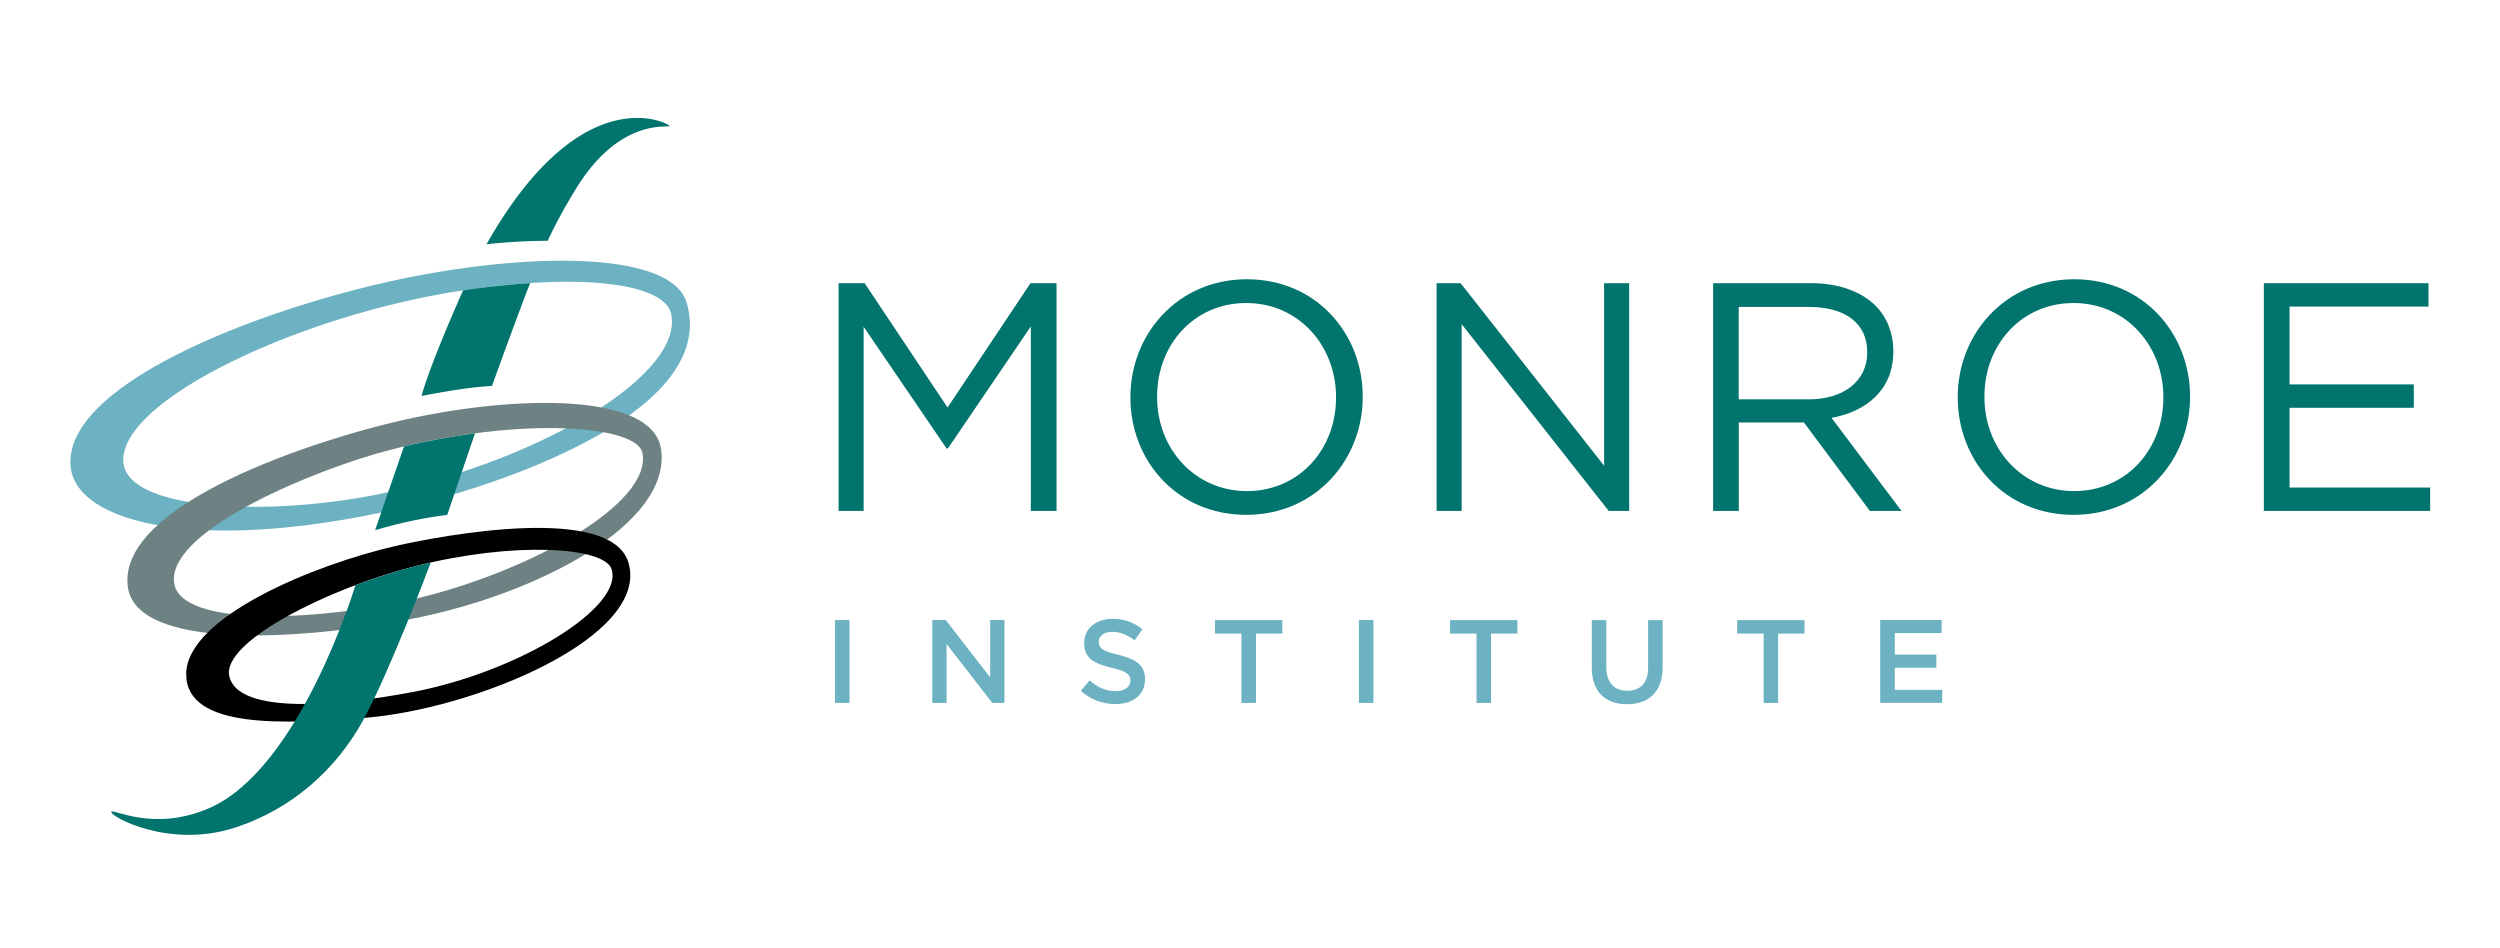
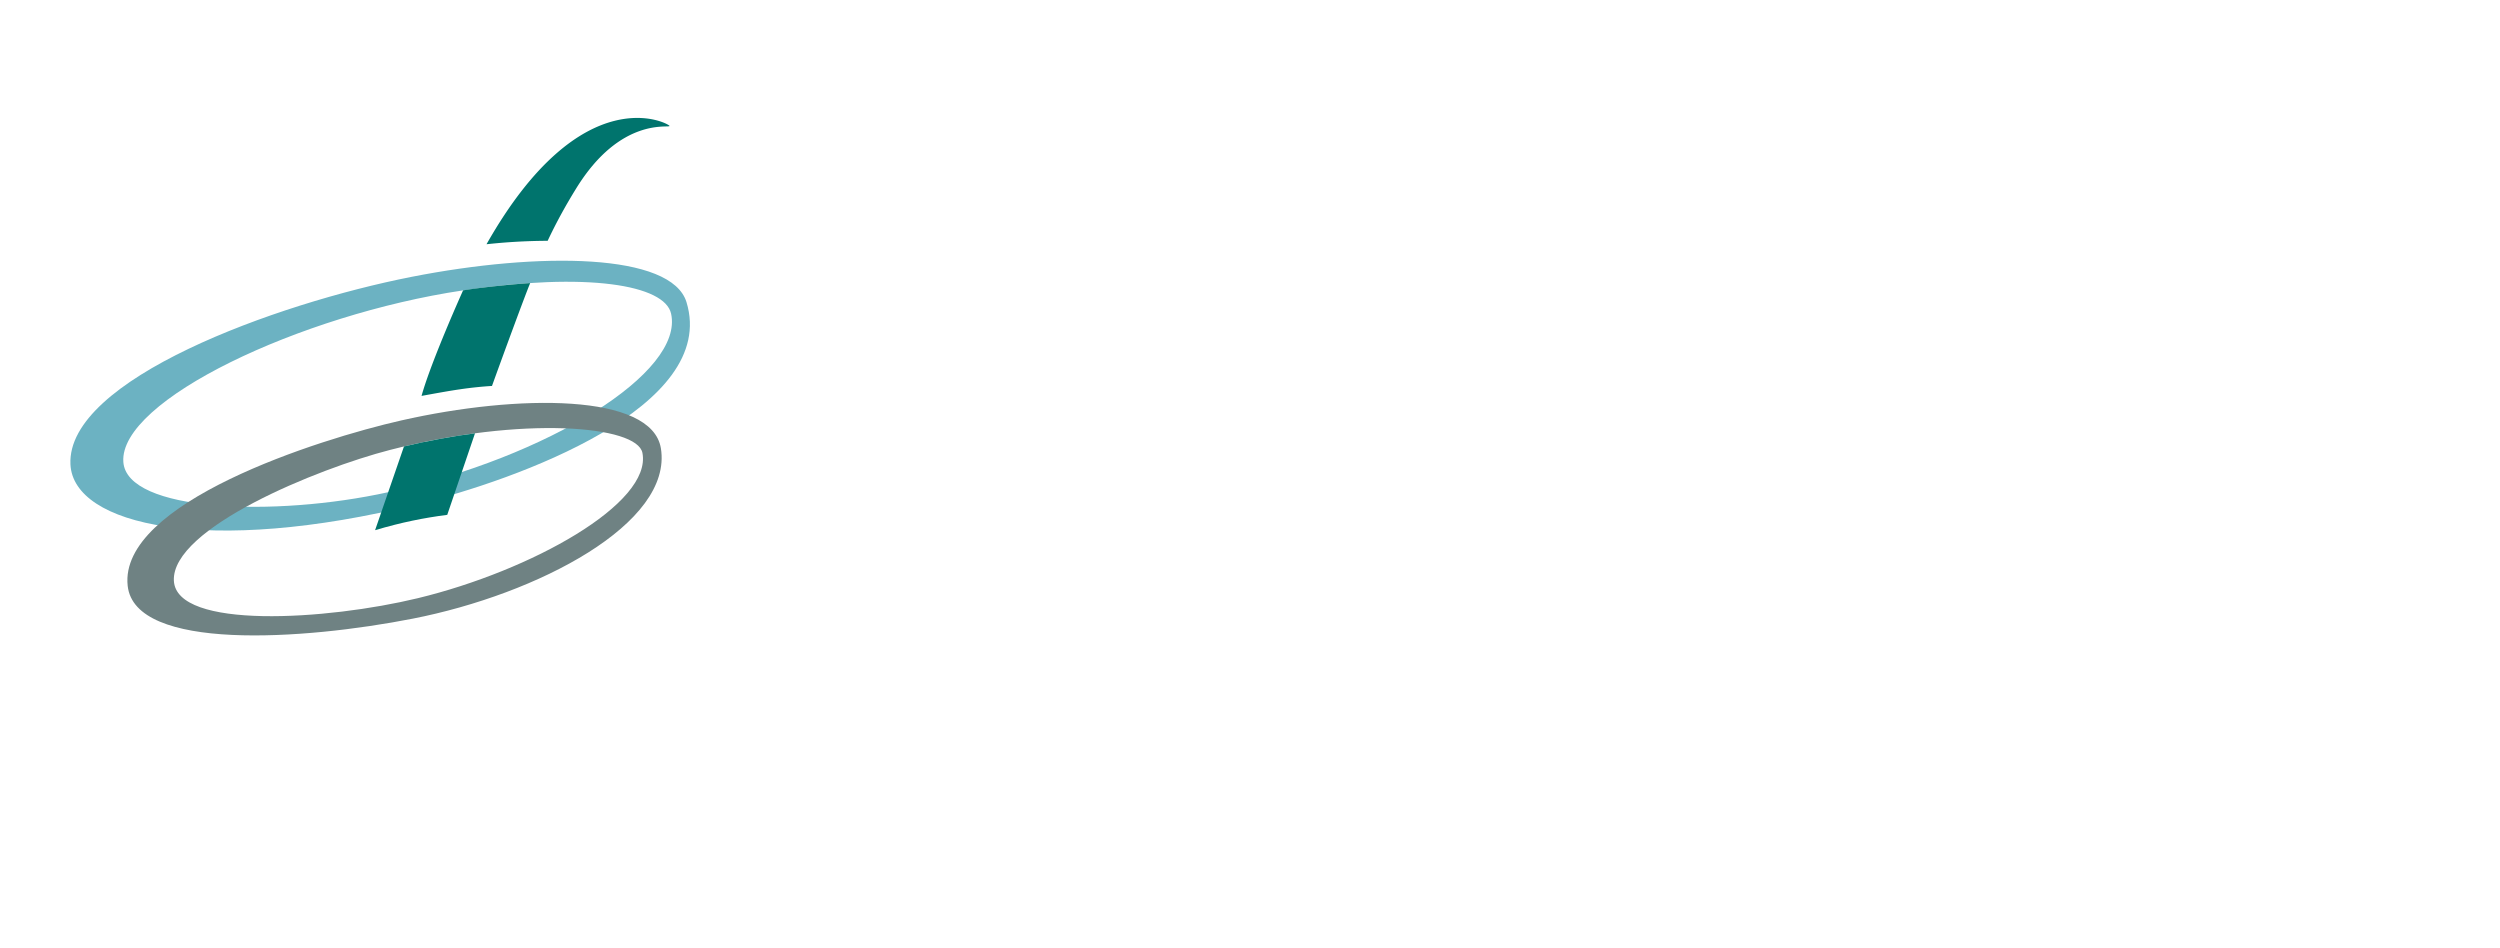
<svg xmlns="http://www.w3.org/2000/svg" viewBox="0 0 306.26 116.17">
  <style>.st0{fill:#00746d}.st1{fill:#6cb2c2}</style>
  <g id="Layer_1">
-     <path class="st0" d="M102.73 34.69h3.19l10.16 15.23 10.16-15.23h3.19v27.9h-3.15v-22.6l-10.16 14.95h-.16L105.8 40.03v22.56h-3.07v-27.9zM138.48 48.72v-.08c0-7.69 5.78-14.43 14.27-14.43s14.19 6.66 14.19 14.35v.08c0 7.69-5.78 14.43-14.27 14.43-8.49 0-14.19-6.66-14.19-14.35zm25.19 0v-.08c0-6.34-4.62-11.52-11-11.52s-10.92 5.1-10.92 11.44v.08c0 6.34 4.62 11.52 11 11.52s10.92-5.1 10.92-11.44zM175.98 34.69h2.95l17.58 22.36V34.69h3.07v27.9h-2.51l-18.01-22.88v22.88h-3.07v-27.9zM209.86 34.69h12c3.43 0 6.18 1.04 7.93 2.79 1.35 1.36 2.15 3.31 2.15 5.5v.08c0 4.62-3.19 7.33-7.57 8.13l8.57 11.4h-3.87l-8.09-10.84h-7.97v10.84h-3.15v-27.9zm11.71 14.23c4.19 0 7.17-2.15 7.17-5.74v-.08c0-3.43-2.63-5.5-7.13-5.5H213v11.32h8.57zM239.83 48.72v-.08c0-7.69 5.78-14.43 14.27-14.43 8.49 0 14.19 6.66 14.19 14.35v.08c0 7.69-5.78 14.43-14.27 14.43-8.5 0-14.19-6.66-14.19-14.35zm25.19 0v-.08c0-6.34-4.62-11.52-11-11.52s-10.92 5.1-10.92 11.44v.08c0 6.34 4.62 11.52 11 11.52 6.37 0 10.92-5.1 10.92-11.44zM277.33 34.69h20.17v2.87h-17.02v9.53h15.22v2.87h-15.22v9.76h17.22v2.87h-20.37v-27.9z" />
    <g>
      <path class="st1" d="M50.39 33.92C33.79 37.19 8.12 46.5 8.63 56.9c.37 7.48 16.85 11.2 42.46 4.88C63.32 58.76 88.02 49.9 84.1 37.02c-1.84-6.03-18.01-6.19-33.71-3.1zm-2.81 26.37c-13.99 3.09-32.05 2.41-32.47-3.7-.53-7.54 21.69-18.04 41.57-21.01 15.33-2.29 24.75-.67 25.53 2.84 1.62 7.25-15.12 17.56-34.63 21.87z" />
      <path class="st0" d="M82.02 15.43c-.01.31-5.97-1.19-11.42 7.63-1.41 2.29-2.48 4.26-3.51 6.44h-.05a71.834 71.834 0 00-7.44.42C71.32 9.24 82.03 15.17 82.02 15.43zM64.95 34.68c-.58 1.37-3.21 8.52-4.68 12.6-1.01.06-2.45.19-3.98.42-1.26.18-3.06.51-4.65.8 1.19-4.28 5.09-12.93 5.09-12.93 2.8-.45 6.87-.81 8.22-.89z" />
      <path d="M49.18 51.5c-10.27 2.33-34.64 10.11-33.54 20.26.87 8.06 21.56 6.65 34.91 4.03 15.32-3 31.92-11.67 30.41-20.88-1.12-6.74-17.49-6.65-31.78-3.41zm2.01 21.78c-11.11 2.69-29.59 3.88-29.89-2.14-.31-6.43 17.59-13.73 26.47-16.02 16.22-4.19 30.28-3 30.93.36 1.21 6.21-13.67 14.45-27.51 17.8z" fill="#6f8283" />
      <path class="st0" d="M58.19 53.08c-.17.5-3.35 9.81-3.4 9.99-2.85.37-5.63.92-8.84 1.88.06-.17 3.38-9.83 3.54-10.26 2.6-.63 6.15-1.29 8.7-1.61z" />
-       <path d="M76.98 68.91c-2.15-7.17-22.63-3.36-28.37-2.06-10.12 2.3-25.8 8.76-25.8 15.74 0 6.86 12.43 6.06 21.74 5.36 13.61-1.04 35.14-9.98 32.43-19.04zM50.49 84.79c-9.16 1.73-21.32 2.76-22.4-1.94-.97-4.21 12.06-10.75 22.62-13.45 12.38-3.16 23.31-2.37 24.2.3 1.57 4.68-11.38 12.63-24.42 15.09z" />
-       <path class="st0" d="M52.76 68.92c0 .02-5.09 13.57-8.34 19.43-3.24 5.86-8.61 10.78-15.7 13.06-8.03 2.57-15.12-1.36-15.09-1.93.02-.58 5.13 2.57 12.11-.53 11.09-4.94 17.8-27.25 17.8-27.26 1.3-.5 3.1-1.11 4.87-1.64 1.51-.46 2.99-.84 4.35-1.13z" />
    </g>
    <g>
-       <path class="st1" d="M102.29 75.96h1.78v10.15h-1.78V75.96zM114.21 75.96h1.65l5.44 7.02v-7.02h1.75v10.15h-1.49l-5.6-7.22v7.22h-1.75V75.96zM132.41 84.63l1.07-1.28c.97.84 1.96 1.32 3.2 1.32 1.1 0 1.8-.52 1.8-1.28v-.03c0-.72-.41-1.12-2.29-1.55-2.16-.52-3.38-1.16-3.38-3.03v-.03c0-1.74 1.45-2.94 3.46-2.94 1.48 0 2.65.45 3.68 1.28l-.95 1.35c-.91-.68-1.83-1.04-2.75-1.04-1.04 0-1.65.54-1.65 1.2v.03c0 .78.46 1.13 2.42 1.59 2.15.52 3.25 1.29 3.25 2.97v.03c0 1.9-1.49 3.03-3.62 3.03-1.56.01-3.02-.53-4.24-1.62zM152.07 77.62h-3.23v-1.65h8.25v1.65h-3.23v8.49h-1.78v-8.49zM166.47 75.96h1.78v10.15h-1.78V75.96zM180.87 77.62h-3.23v-1.65h8.25v1.65h-3.23v8.49h-1.78v-8.49zM195 81.81v-5.84h1.78v5.77c0 1.88.97 2.88 2.57 2.88 1.58 0 2.55-.94 2.55-2.81v-5.84h1.78v5.75c0 3.03-1.71 4.55-4.36 4.55-2.63 0-4.32-1.52-4.32-4.46zM216.04 77.62h-3.23v-1.65h8.25v1.65h-3.23v8.49h-1.78v-8.49zM230.34 75.96h7.52v1.59h-5.74v2.64h5.09v1.61h-5.09v2.71h5.81v1.59h-7.6V75.96z" />
-     </g>
+       </g>
  </g>
</svg>